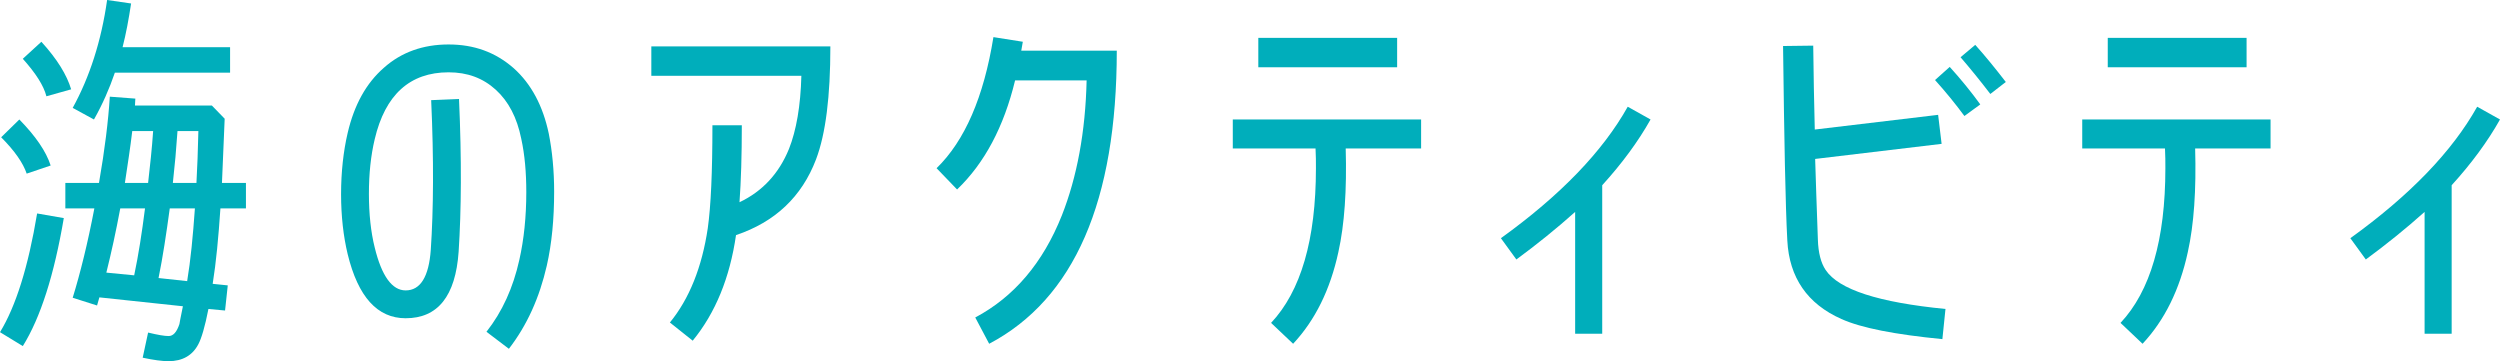
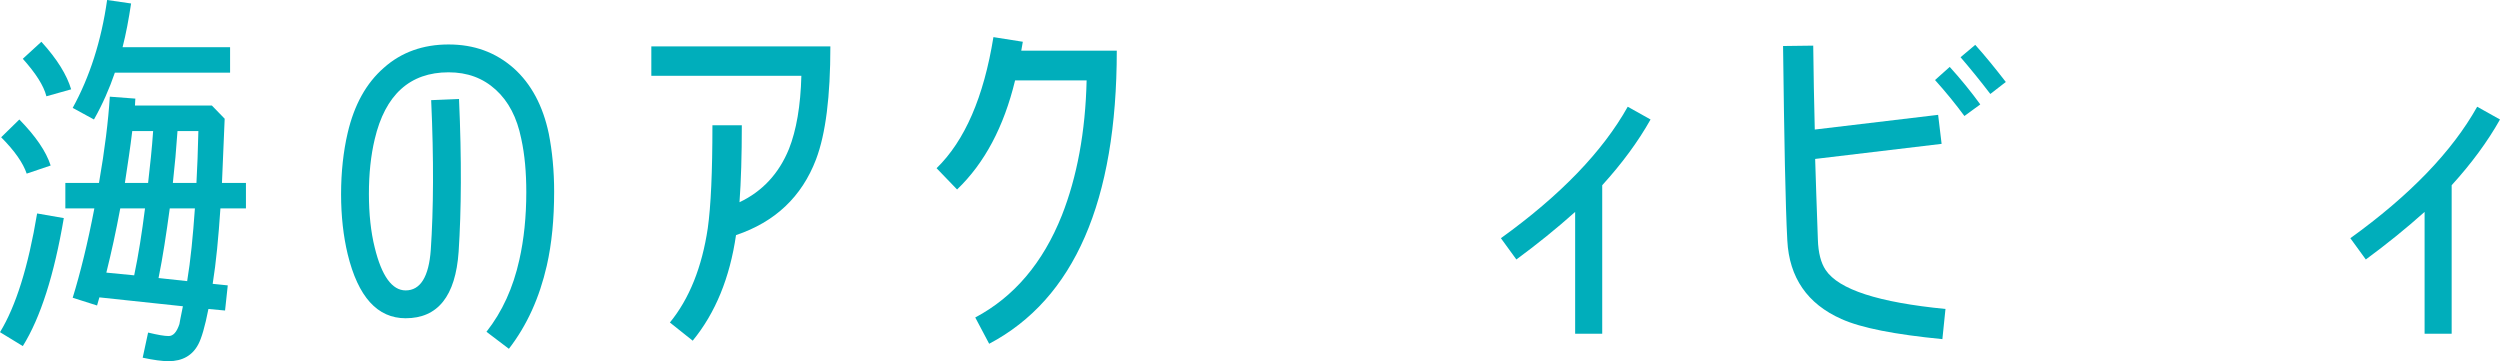
<svg xmlns="http://www.w3.org/2000/svg" id="_レイヤー_2" width="193.95" height="28.02" viewBox="0 0 193.95 28.02">
  <defs>
    <style>.cls-1{fill:#00aebb;stroke-width:0px;}</style>
  </defs>
  <g id="_レイヤー_1-2">
    <path class="cls-1" d="M1.77,26.85l-1.77-1.08c1.23-2.01,2.19-5.07,2.88-9.21l2.07.36c-.75,4.41-1.8,7.71-3.18,9.93ZM2.07,13.47c-.27-.81-.93-1.77-1.98-2.82l1.41-1.38c1.26,1.29,2.07,2.46,2.43,3.57l-1.86.63ZM3.6,7.47c-.21-.84-.84-1.8-1.83-2.91l1.44-1.32c1.23,1.35,1.98,2.58,2.31,3.69l-1.92.54ZM17.1,16.17c-.15,2.22-.33,4.17-.6,5.85l1.17.12-.21,1.95-1.29-.12c-.27,1.38-.54,2.28-.78,2.73-.45.87-1.23,1.32-2.31,1.32-.51,0-1.17-.09-2.01-.27l.42-1.95c.75.18,1.26.27,1.59.27.36,0,.63-.3.84-.93,0-.03.09-.51.27-1.38l-6.48-.69-.18.63-1.89-.6c.6-1.95,1.17-4.26,1.68-6.93h-2.25v-1.98h2.61c.45-2.58.72-4.8.84-6.69l1.98.15-.03.54h5.97l.99,1.02c-.09,2.01-.15,3.66-.21,4.98h1.86v1.98h-1.98ZM8.91,5.64c-.42,1.23-.96,2.46-1.62,3.63l-1.65-.9c1.32-2.4,2.22-5.19,2.67-8.37l1.86.27c-.18,1.2-.39,2.34-.66,3.39h8.34v1.98h-8.94ZM9.33,16.17c-.33,1.77-.69,3.42-1.08,4.98l2.16.21c.33-1.56.6-3.3.84-5.19h-1.92ZM10.26,10.17c-.15,1.29-.36,2.61-.57,4.02h1.8c.15-1.32.3-2.67.39-4.02h-1.62ZM13.17,16.17c-.27,1.98-.54,3.78-.87,5.4l2.22.24c.27-1.62.45-3.51.6-5.64h-1.95ZM13.77,10.17c-.09,1.35-.21,2.67-.36,4.02h1.83c.06-1.17.12-2.49.15-4.02h-1.62Z" />
    <path class="cls-1" d="M42.99,14.88c0,2.1-.18,4.02-.57,5.73-.57,2.49-1.53,4.62-2.94,6.45l-1.74-1.32c1.23-1.56,2.07-3.42,2.55-5.58.36-1.59.54-3.36.54-5.25,0-1.53-.12-2.91-.39-4.14-.33-1.65-.99-2.91-1.98-3.81-.99-.9-2.19-1.35-3.66-1.35-3,0-4.92,1.74-5.73,5.19-.3,1.26-.45,2.67-.45,4.23s.15,2.97.45,4.17c.54,2.22,1.35,3.33,2.4,3.33,1.14,0,1.8-1.05,1.95-3.15.21-3.12.24-6.99.03-11.61l2.16-.09c.21,4.71.18,8.64-.03,11.85-.24,3.45-1.62,5.16-4.11,5.16-2.19,0-3.69-1.65-4.5-4.98-.33-1.38-.51-2.94-.51-4.65s.18-3.33.51-4.74c.51-2.19,1.44-3.87,2.82-5.07,1.35-1.2,3.03-1.8,5.01-1.8s3.63.6,5.04,1.83c1.38,1.23,2.28,2.94,2.73,5.07.27,1.35.42,2.88.42,4.53Z" />
    <path class="cls-1" d="M63.31,12.36c-1.11,2.91-3.18,4.86-6.21,5.88-.48,3.3-1.59,6.03-3.36,8.19l-1.77-1.41c1.5-1.83,2.49-4.29,2.94-7.32.24-1.71.36-4.35.36-7.98h2.28c0,2.34-.06,4.32-.18,5.97,1.77-.84,3.06-2.22,3.84-4.14.57-1.44.9-3.33.96-5.67h-11.64v-2.28h13.89c0,3.87-.36,6.78-1.11,8.76Z" />
    <path class="cls-1" d="M76.74,26.67l-1.08-2.04c3-1.59,5.25-4.23,6.72-7.92,1.17-2.97,1.83-6.48,1.92-10.47h-5.55c-.87,3.6-2.37,6.42-4.5,8.46l-1.59-1.65c2.19-2.13,3.66-5.52,4.41-10.17l2.28.36-.12.69h7.41c0,11.67-3.3,19.26-9.9,22.74Z" />
-     <path class="cls-1" d="M104.4,11.52c.09,3.21-.09,5.88-.57,8.04-.63,2.91-1.8,5.28-3.51,7.11l-1.71-1.62c2.31-2.46,3.48-6.45,3.48-12,0-.48,0-.99-.03-1.53h-6.42v-2.25h14.61v2.25h-5.85ZM97.62,5.22v-2.28h10.77v2.28h-10.77Z" />
    <path class="cls-1" d="M124.3,14.37v11.52h-2.1v-9.45c-1.44,1.29-2.97,2.52-4.56,3.69l-1.2-1.65c4.62-3.33,7.89-6.72,9.84-10.2l1.77.99c-.96,1.71-2.22,3.42-3.75,5.1Z" />
    <path class="cls-1" d="M150.69,26.31c-3.69-.36-6.3-.87-7.83-1.56-2.64-1.17-4.05-3.21-4.2-6.09-.15-2.82-.24-7.86-.33-15.09l2.34-.03c.03,2.19.06,4.35.12,6.51l9.57-1.14.27,2.25-9.81,1.17c.03,1.38.12,3.45.21,6.24.03,1.05.24,1.83.6,2.37,1.02,1.53,4.11,2.52,9.3,3.03l-.24,2.34ZM152.4,9c-.69-.93-1.44-1.86-2.28-2.79l1.14-1.02c.87.96,1.65,1.92,2.37,2.91l-1.23.9ZM154.41,7.29c-.78-1.02-1.56-1.98-2.31-2.85l1.14-.96c.78.87,1.56,1.83,2.37,2.88l-1.2.93Z" />
-     <path class="cls-1" d="M170.3,11.52c.09,3.21-.09,5.88-.57,8.04-.63,2.91-1.8,5.28-3.51,7.11l-1.71-1.62c2.31-2.46,3.48-6.45,3.48-12,0-.48,0-.99-.03-1.53h-6.42v-2.25h14.61v2.25h-5.85ZM163.52,5.22v-2.28h10.77v2.28h-10.77Z" />
    <path class="cls-1" d="M190.2,14.37v11.52h-2.1v-9.45c-1.44,1.29-2.97,2.52-4.56,3.69l-1.2-1.65c4.62-3.33,7.89-6.72,9.84-10.2l1.77.99c-.96,1.71-2.22,3.42-3.75,5.1Z" />
  </g>
</svg>